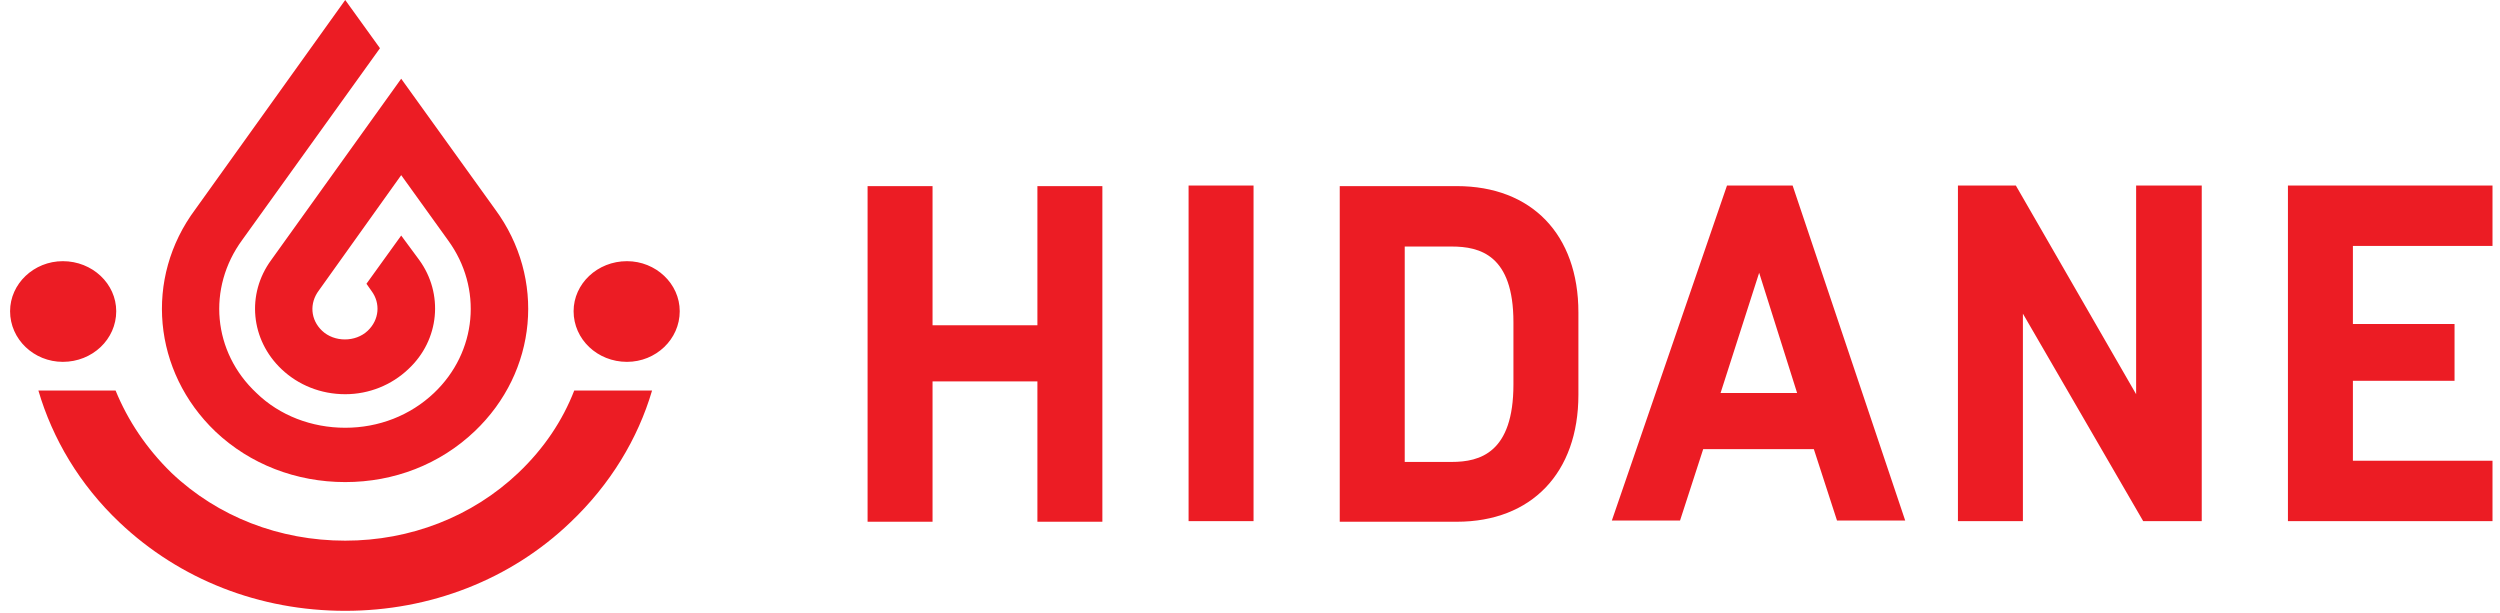
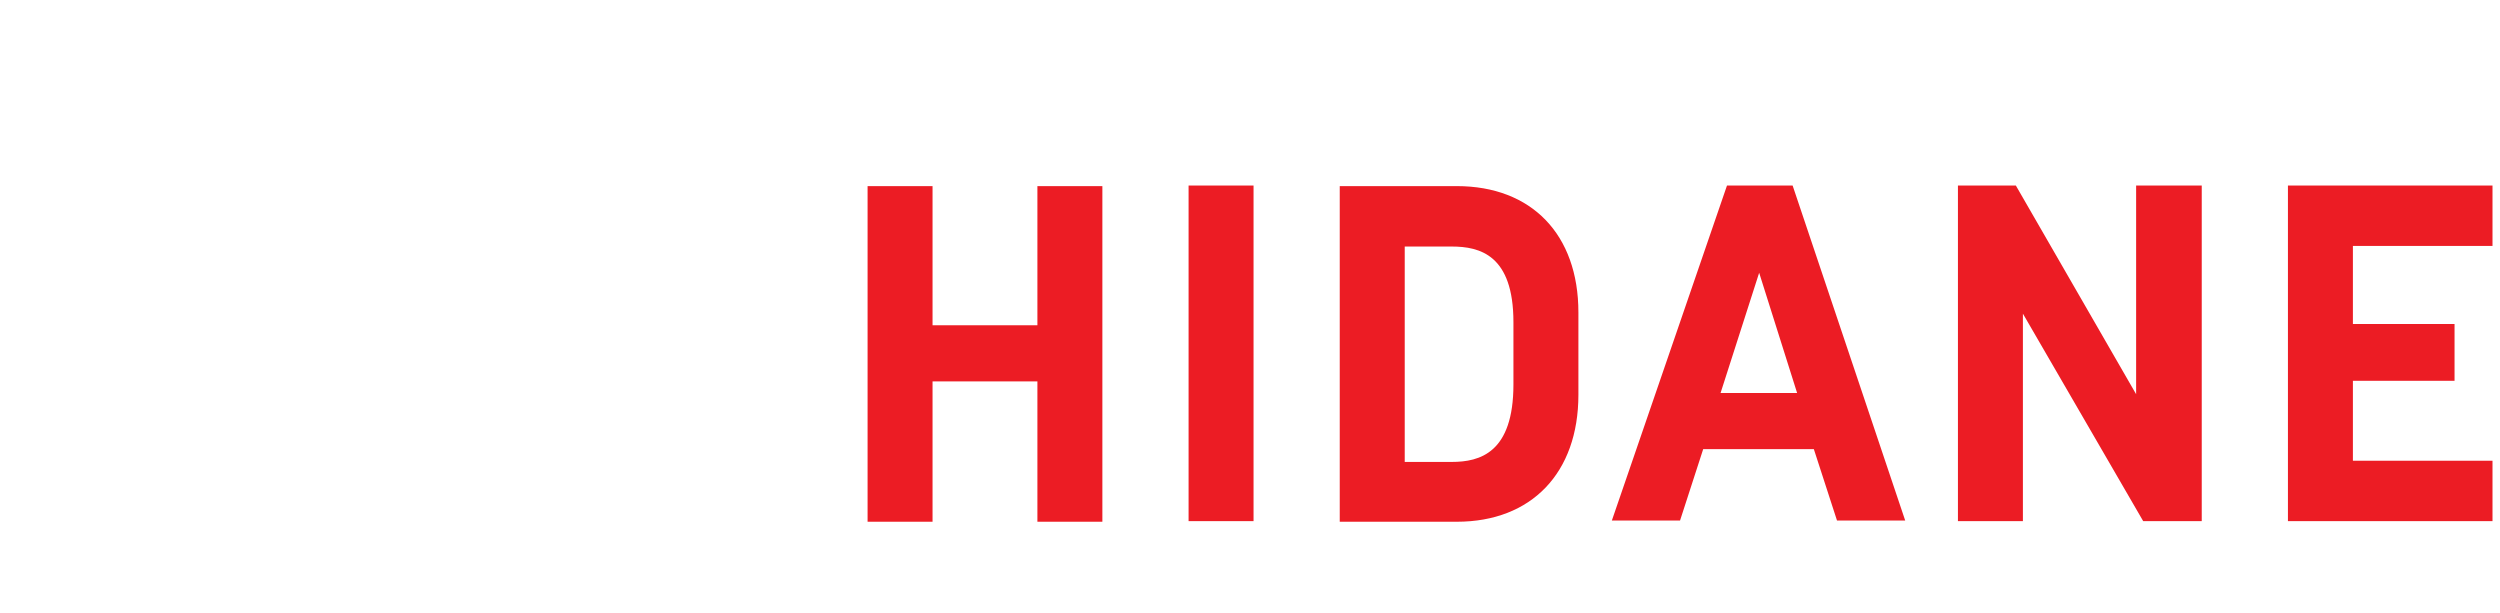
<svg xmlns="http://www.w3.org/2000/svg" width="155" height="38" viewBox="0 0 155 38" fill="none">
  <path fill-rule="evenodd" clip-rule="evenodd" d="M64.319 11.539H68.347V32.348H64.319V23.646H57.818V32.348H53.79V11.539H57.818V20.165H64.319V11.539ZM97.861 19.371V24.478C97.861 29.321 94.95 32.348 90.323 32.348H83.064V11.539H90.323C94.95 11.539 97.861 14.528 97.861 19.371ZM93.833 19.976C93.833 15.815 91.759 15.285 90.004 15.285H87.093V28.64H90.004C91.759 28.64 93.833 28.073 93.833 23.835V19.976ZM73.692 11.502H77.72V32.31H73.692V11.502ZM145.88 15.247V20.09H152.182V23.608H145.88V28.564H154.535V32.31H141.852V11.502H154.535V15.247H145.88ZM132.44 11.502H136.508V32.31H132.878L125.42 19.447V32.31H121.392V11.502H124.982L132.44 24.441V11.502ZM111.142 11.502L118.122 32.272H113.894L112.458 27.846H105.598L104.163 32.272H99.935L107.074 11.502H111.142ZM111.421 24.365L109.068 16.912L106.675 24.365H111.421Z" fill="#EC1C24" />
-   <path d="M21.404 29.889C24.435 29.889 27.267 28.791 29.421 26.748C33.329 23.041 33.848 17.252 30.697 12.977L24.874 4.881L16.818 16.117C15.262 18.236 15.541 21.073 17.456 22.889C18.493 23.873 19.889 24.441 21.404 24.441C22.88 24.441 24.276 23.873 25.313 22.889C27.267 21.073 27.506 18.198 25.991 16.117L24.874 14.604L22.72 17.593L23.039 18.047C23.598 18.803 23.518 19.825 22.8 20.506C22.042 21.225 20.726 21.225 19.968 20.506C19.25 19.825 19.171 18.803 19.769 18.009L24.874 10.858L27.785 14.906C29.939 17.858 29.58 21.83 26.908 24.365C25.432 25.765 23.478 26.521 21.404 26.521C19.33 26.521 17.336 25.765 15.9 24.365C13.188 21.83 12.829 17.858 15.023 14.869L23.558 2.989L21.404 0L12.111 12.977C8.921 17.252 9.479 23.041 13.348 26.748C15.501 28.791 18.373 29.889 21.404 29.889ZM7.206 19.295C7.206 17.593 5.73 16.193 3.895 16.193C2.101 16.193 0.625 17.593 0.625 19.295C0.625 21.035 2.101 22.435 3.895 22.435C5.73 22.435 7.206 21.035 7.206 19.295ZM38.873 16.193C37.038 16.193 35.563 17.593 35.563 19.295C35.563 21.035 37.038 22.435 38.873 22.435C40.668 22.435 42.143 21.035 42.143 19.295C42.143 17.593 40.668 16.193 38.873 16.193ZM32.133 29.321C29.261 32.045 25.432 33.521 21.404 33.521C17.336 33.521 13.507 32.045 10.636 29.321C9.08 27.808 7.924 26.067 7.166 24.213H2.38C3.257 27.202 4.932 30.04 7.405 32.386C11.154 35.942 16.1 37.871 21.404 37.871C26.669 37.871 31.654 35.942 35.363 32.386C37.836 30.04 39.551 27.202 40.428 24.213H35.603C34.885 26.067 33.728 27.808 32.133 29.321Z" fill="#EC1C24" />
</svg>